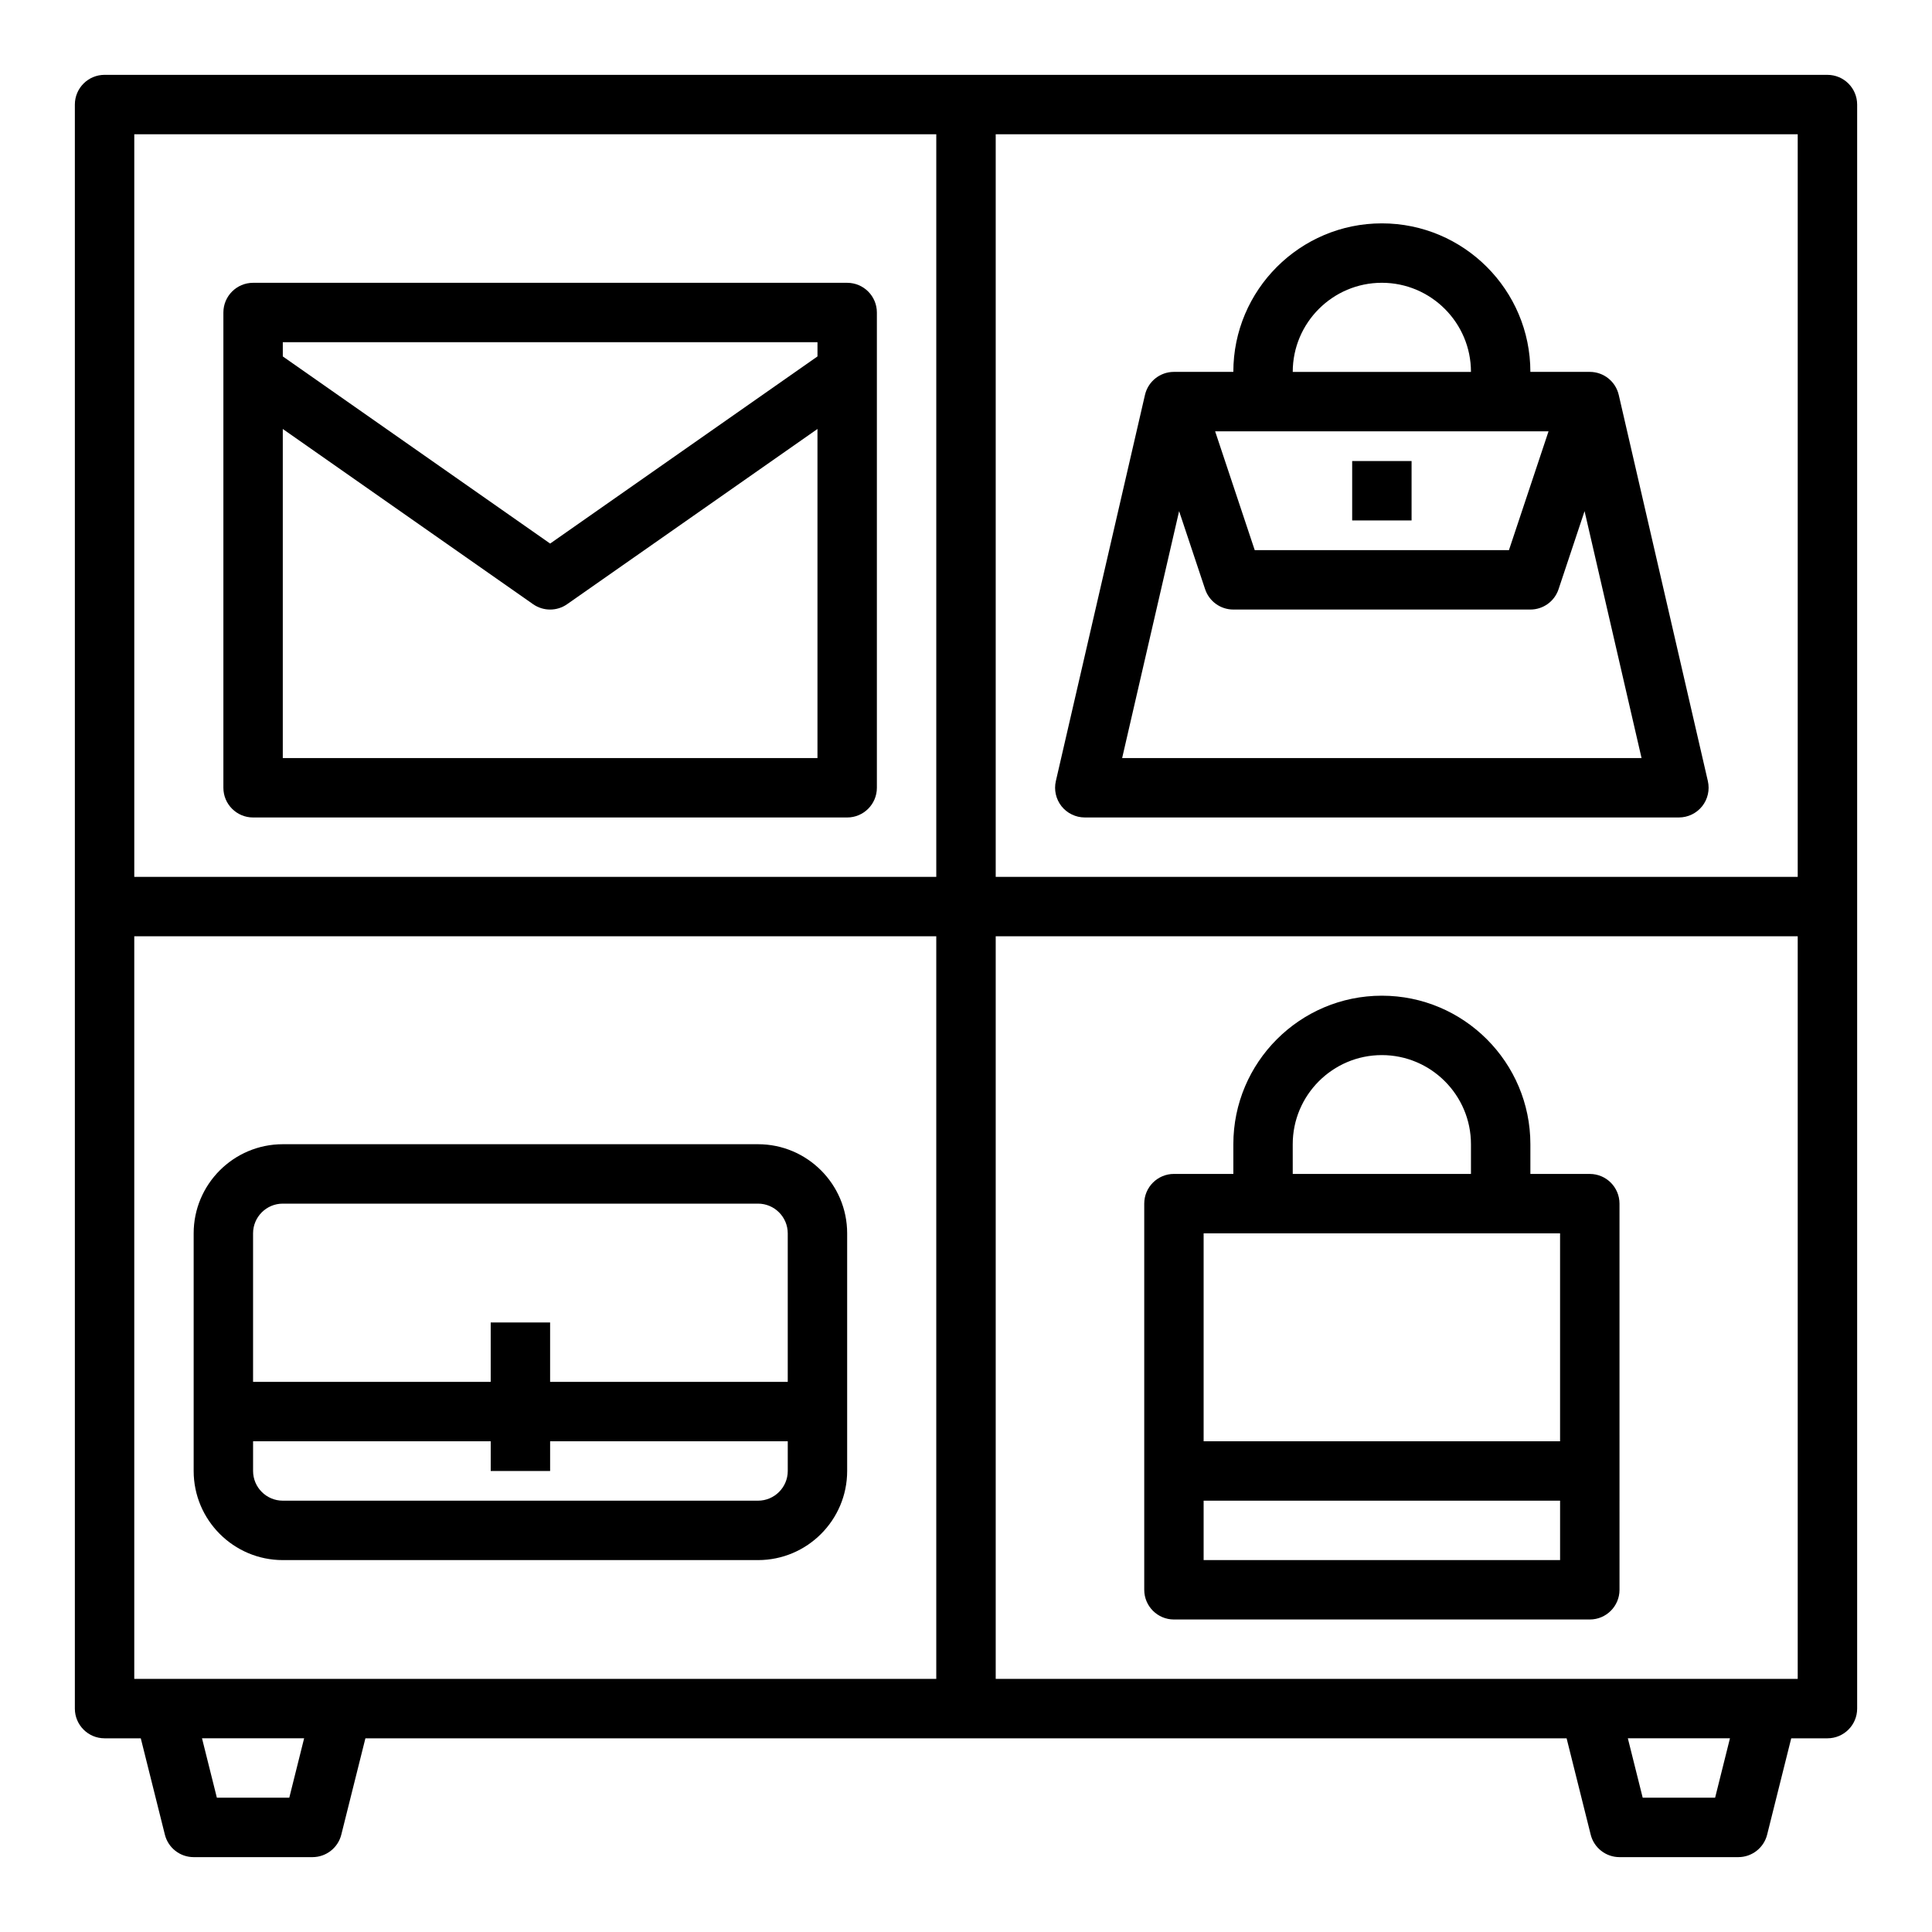
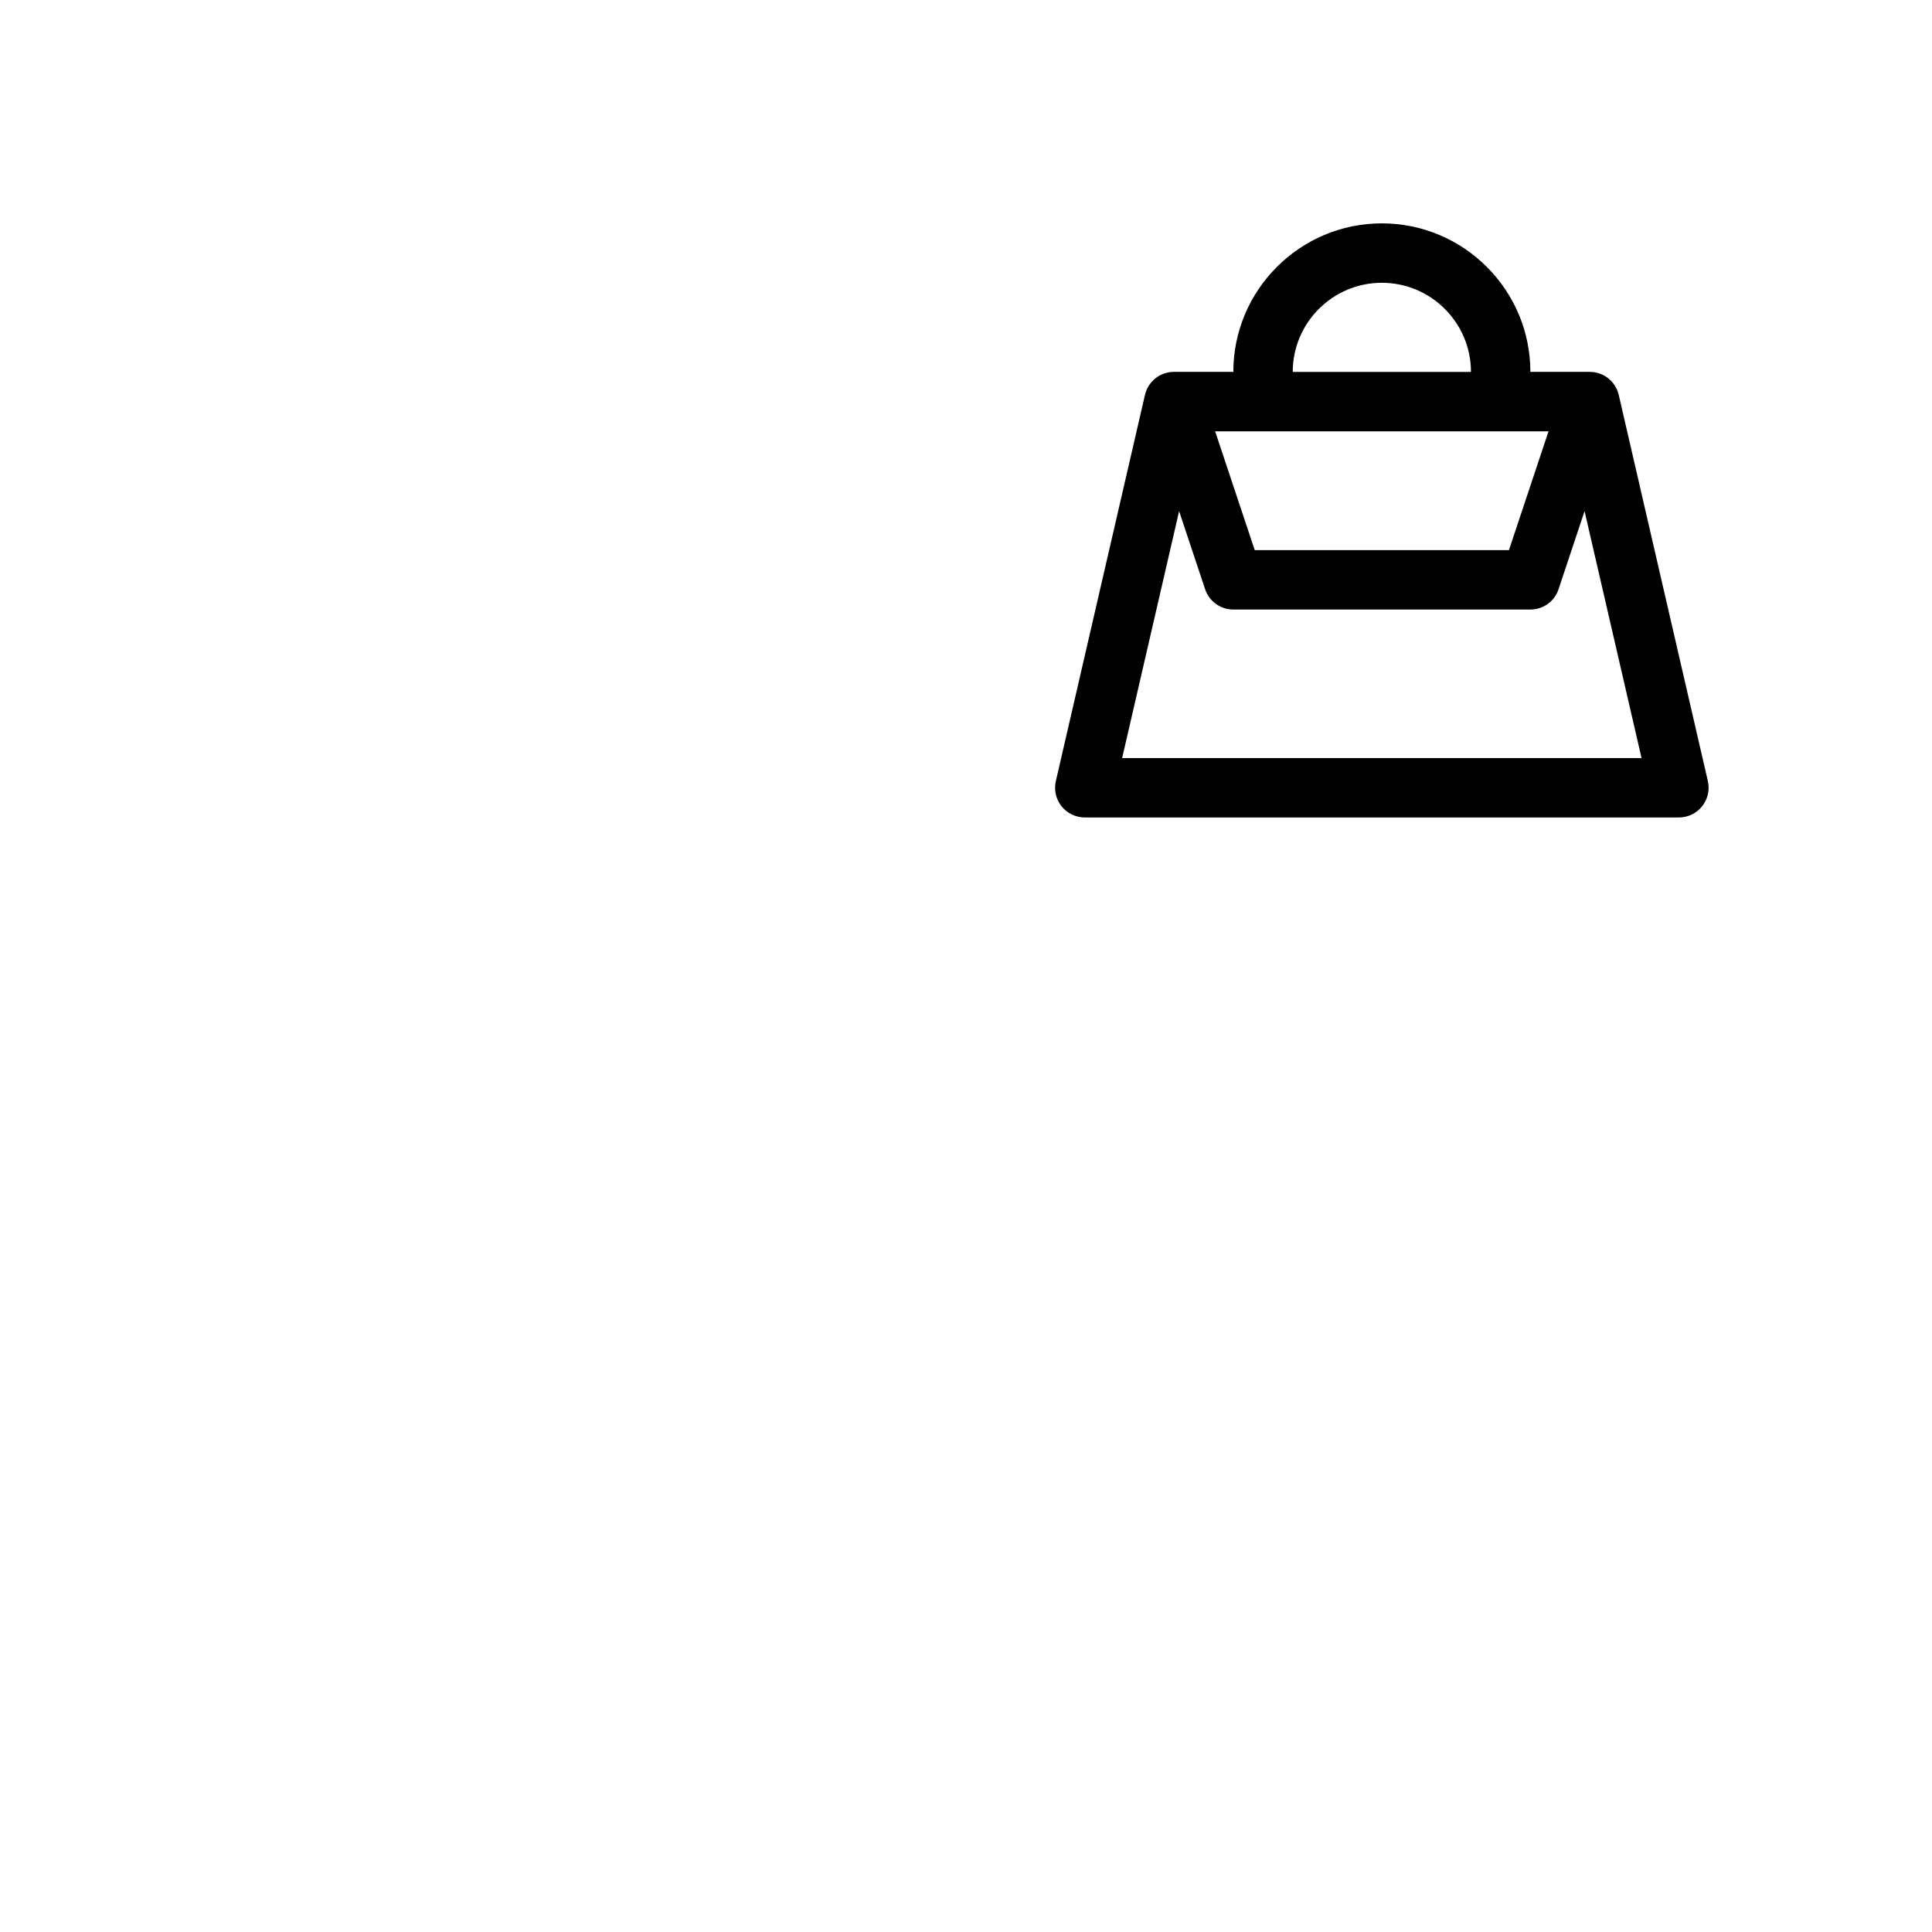
<svg xmlns="http://www.w3.org/2000/svg" fill="#000000" width="800px" height="800px" version="1.1" viewBox="144 144 512 512">
  <g>
-     <path d="m171.71 604.67h9.598l6.383 25.527c0.871 3.504 4.019 5.961 7.633 5.961h31.488c3.613 0 6.762-2.465 7.637-5.961l6.387-25.527h318.33l6.383 25.527c0.875 3.504 4.023 5.961 7.637 5.961h31.488c3.613 0 6.762-2.465 7.637-5.961l6.383-25.527h9.598c4.344 0 7.871-3.527 7.871-7.871v-425.09c0-4.344-3.527-7.871-7.871-7.871l-456.58-0.004c-4.348 0-7.875 3.527-7.875 7.875v425.09c0 4.344 3.527 7.871 7.875 7.871zm7.871-212.55h212.54v196.8h-212.54zm41.082 228.29h-19.191l-3.938-15.742h27.062zm377.86 0h-19.191l-3.938-15.742h27.062zm-190.65-31.488v-196.8h212.54v196.8zm212.54-212.54h-212.54v-196.8h212.54zm-228.29-196.8v196.8h-212.54v-196.8z" />
-     <path d="m211.07 360.64h157.44c4.344 0 7.871-3.527 7.871-7.871v-125.95c0-4.344-3.527-7.871-7.871-7.871h-157.44c-4.344 0-7.871 3.527-7.871 7.871v125.95c0 4.348 3.523 7.871 7.871 7.871zm7.871-15.742v-87.215l66.336 46.438c1.355 0.945 2.93 1.418 4.512 1.418 1.582 0 3.156-0.473 4.512-1.426l66.336-46.43v87.215zm141.7-110.21v3.769l-70.848 49.594-70.848-49.594v-3.769z" />
    <path d="m425.32 357.67c1.496 1.871 3.762 2.965 6.164 2.965h157.44c2.402 0 4.668-1.094 6.164-2.969 1.488-1.875 2.047-4.328 1.512-6.676l-23.617-102.34c-0.828-3.57-4.008-6.098-7.676-6.098h-15.742c0-21.703-17.656-39.359-39.359-39.359-21.703 0-39.359 17.656-39.359 39.359h-15.742c-3.668 0-6.848 2.527-7.676 6.102l-23.617 102.34c-0.539 2.336 0.02 4.793 1.508 6.676zm129.06-99.371-10.492 31.488h-67.375l-10.492-31.488zm-44.176-39.359c13.02 0 23.617 10.598 23.617 23.617h-47.23c-0.004-13.02 10.594-23.617 23.613-23.617zm-53.727 60.52 6.894 20.695c1.078 3.215 4.078 5.379 7.473 5.379h78.719c3.394 0 6.398-2.164 7.469-5.383l6.894-20.695 15.102 65.438h-137.65z" />
-     <path d="m502.34 266.18h15.742v15.742h-15.742z" />
-     <path d="m344.89 447.23h-125.95c-13.02 0-23.617 10.598-23.617 23.617v62.977c0 13.02 10.598 23.617 23.617 23.617h125.95c13.02 0 23.617-10.598 23.617-23.617v-62.977c0-13.02-10.598-23.617-23.617-23.617zm-125.95 15.746h125.95c4.336 0 7.871 3.535 7.871 7.871v39.359h-62.977v-15.742h-15.742v15.742h-62.977v-39.359c0-4.34 3.535-7.871 7.871-7.871zm125.95 78.719h-125.95c-4.336 0-7.871-3.535-7.871-7.871v-7.871h62.977v7.871h15.742v-7.871h62.977v7.871c0 4.336-3.535 7.871-7.871 7.871z" />
-     <path d="m565.31 455.1h-15.742v-7.871c0-21.703-17.656-39.359-39.359-39.359-21.703 0-39.359 17.656-39.359 39.359v7.871h-15.742c-4.344 0-7.871 3.527-7.871 7.871v102.34c0 4.344 3.527 7.871 7.871 7.871h110.21c4.344 0 7.871-3.527 7.871-7.871l-0.004-102.33c0-4.348-3.527-7.875-7.871-7.875zm-78.723-7.871c0-13.02 10.598-23.617 23.617-23.617s23.617 10.598 23.617 23.617v7.871h-47.23zm70.848 23.617v55.105l-94.461-0.004v-55.105zm-94.461 86.59v-15.742h94.465v15.742z" />
  </g>
</svg>